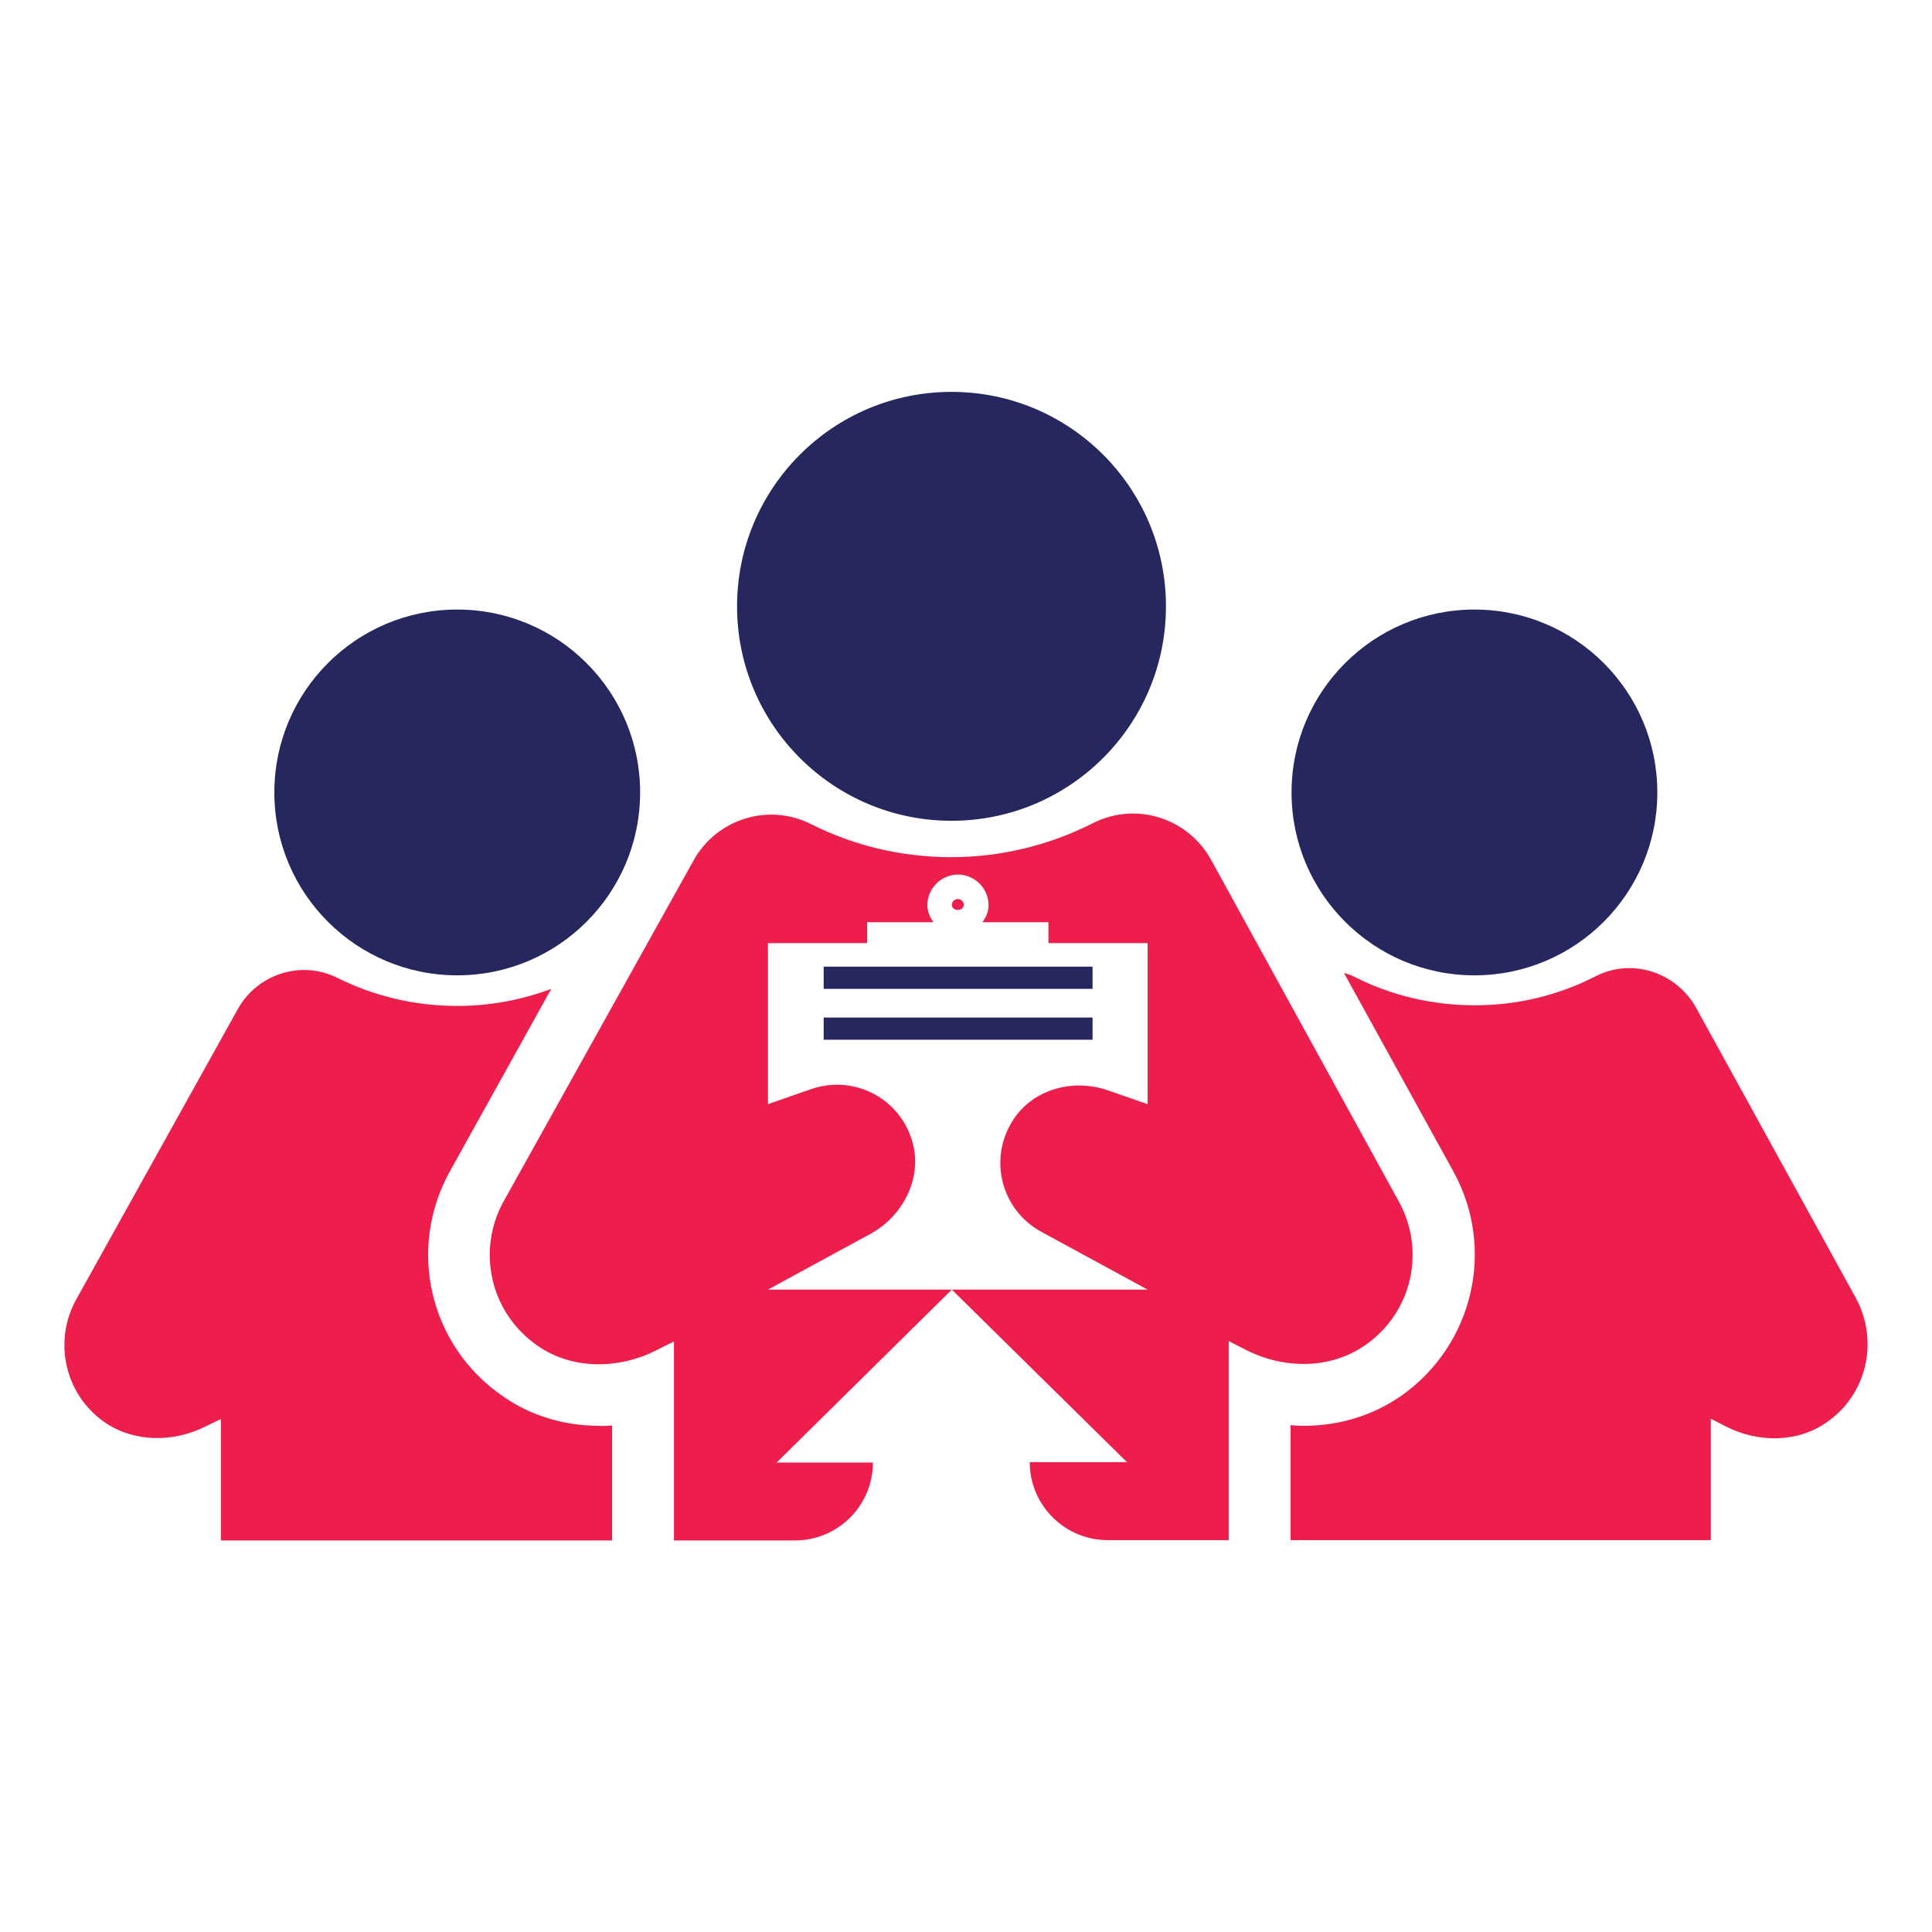
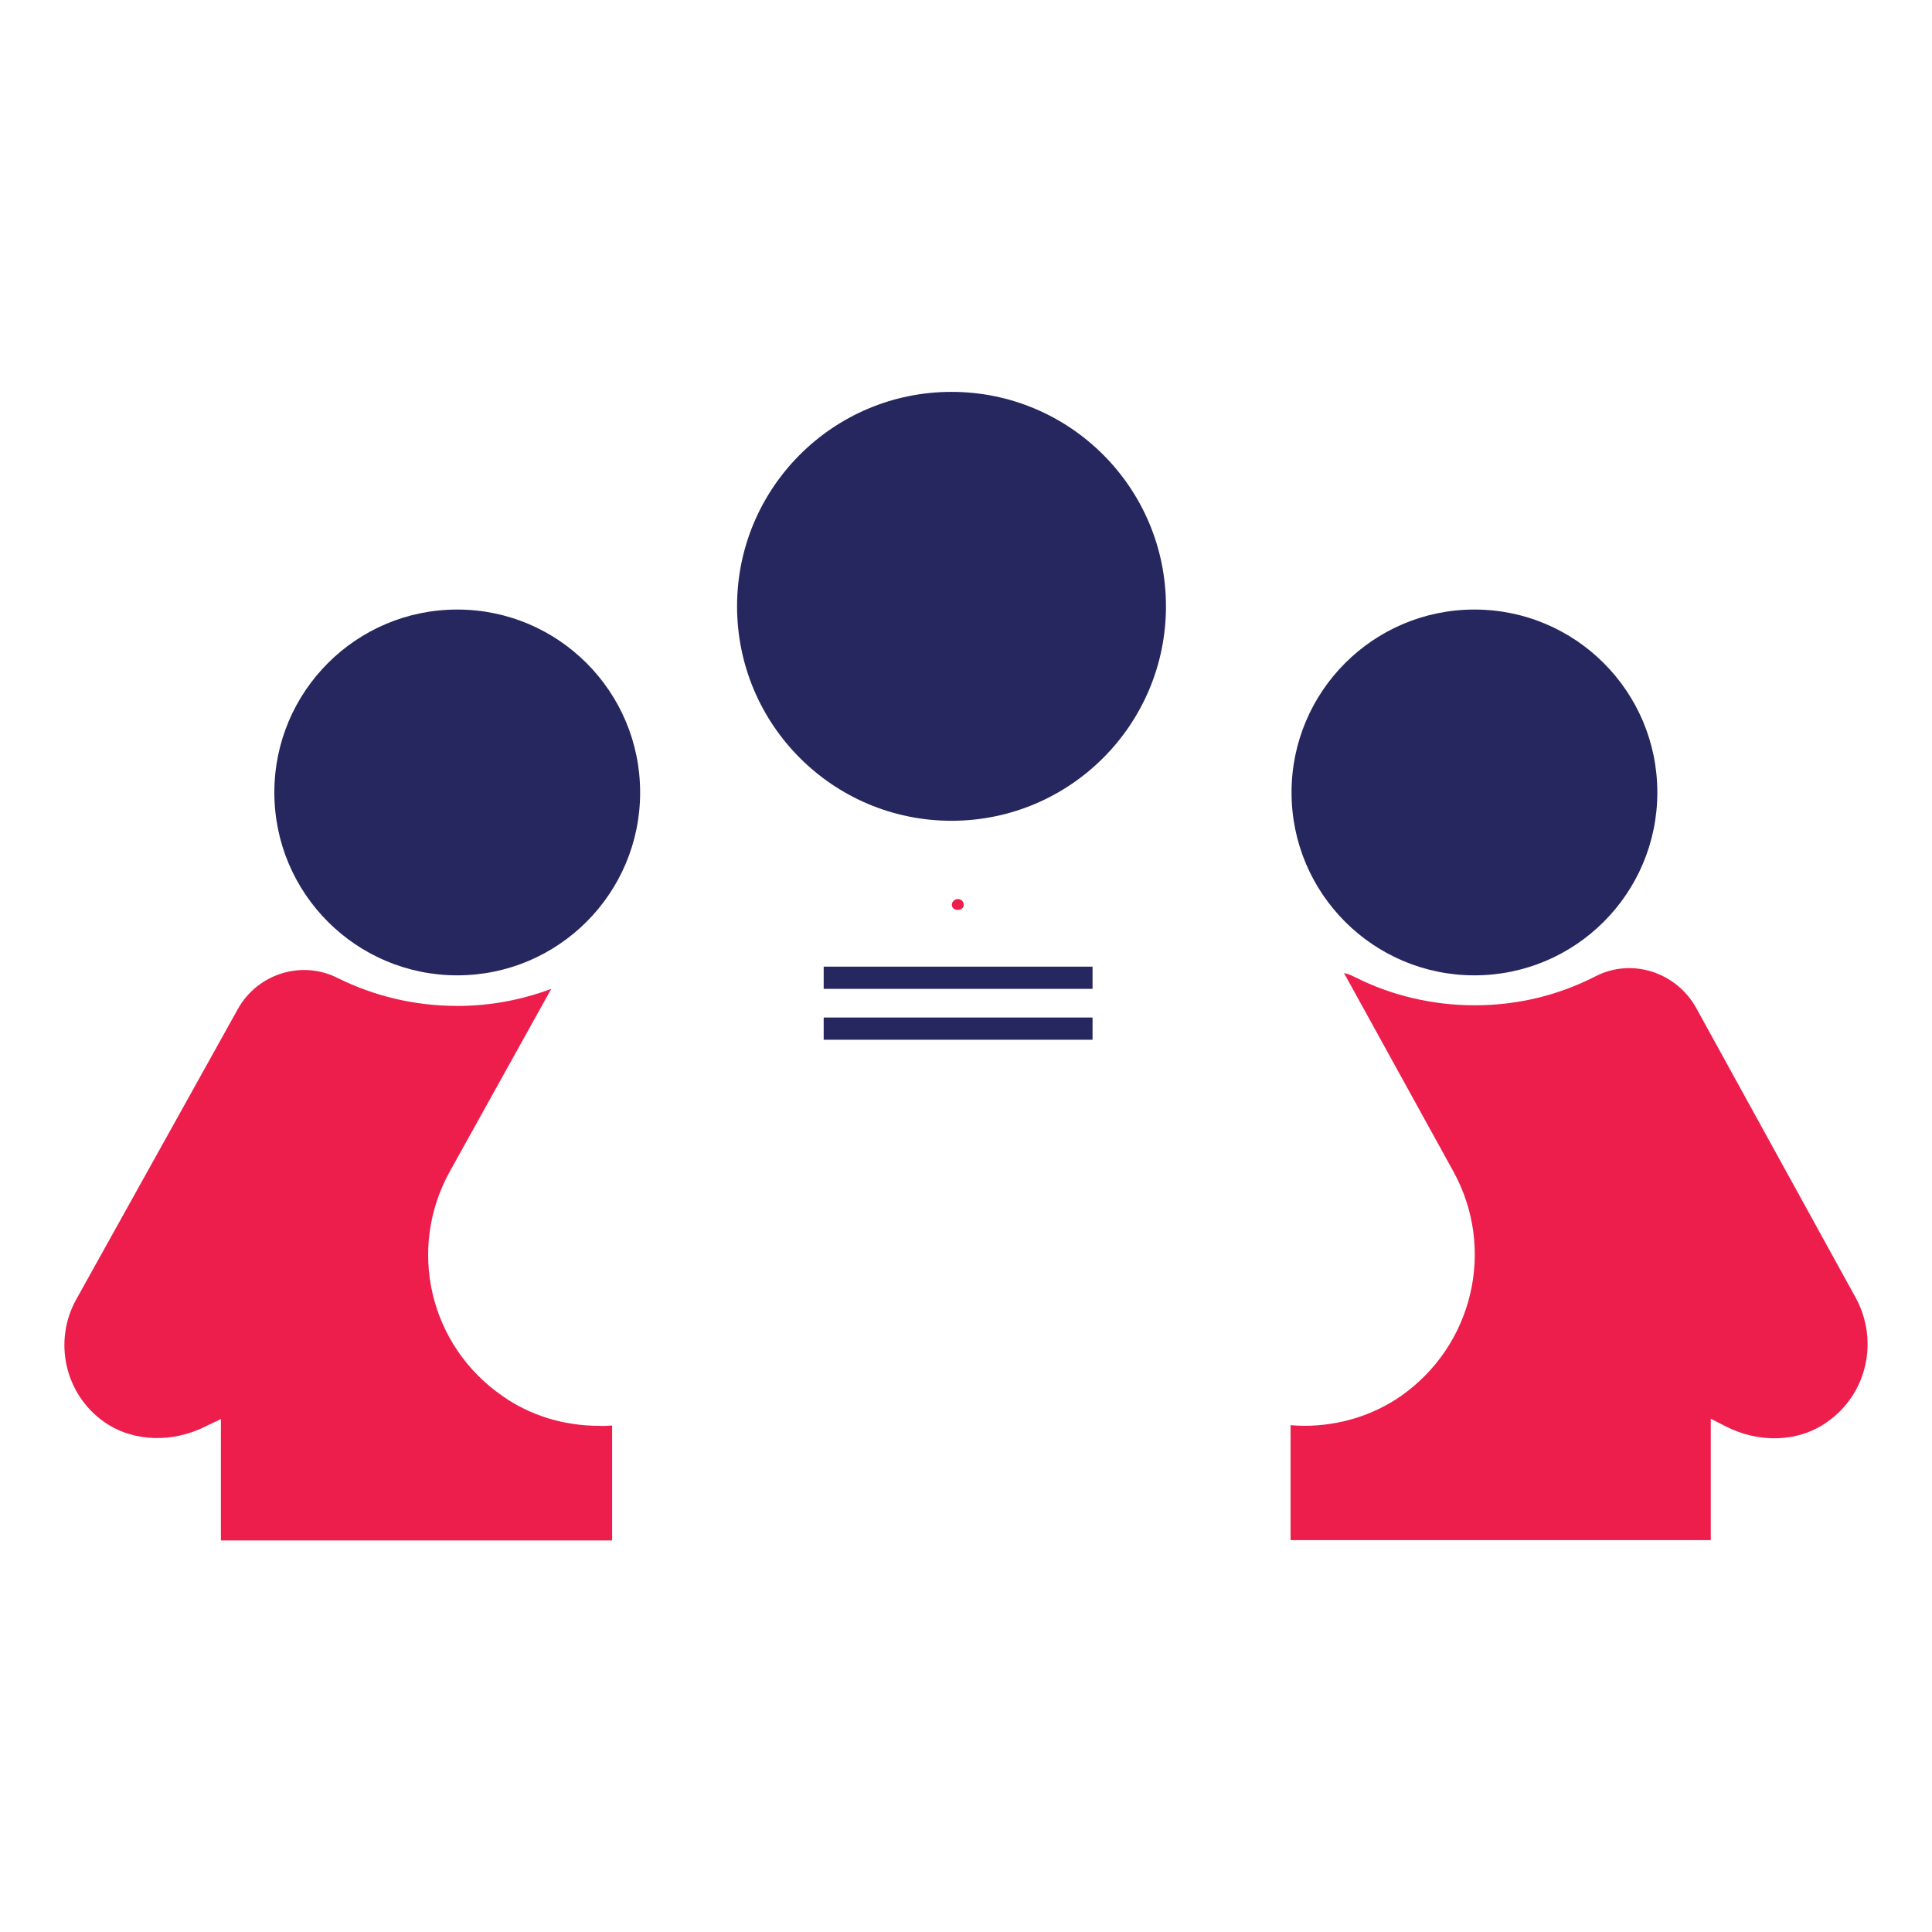
<svg xmlns="http://www.w3.org/2000/svg" enable-background="new 0 0 60 60" viewBox="0 0 60 60">
  <path d="m56.73 44.17c-.91.64-2.13.64-3.13.13l-.47-.24v3.77h-13.05v-3.57c.14.01.28.02.41.02 1.1 0 2.14-.32 3.01-.92 2.26-1.58 2.96-4.59 1.63-6.99l-3.39-6.15c.12.02.23.07.35.13 1.11.56 2.38.87 3.71.87 1.35 0 2.62-.32 3.75-.9s2.5-.13 3.12.97l4.97 9.03c.71 1.32.35 2.98-.91 3.85z" fill="#ee1e4c" />
  <circle cx="45.79" cy="24.61" fill="#272760" r="5.68" />
  <path d="m19.01 44.27v3.57h-12.15v-3.77l-.48.23c-.99.5-2.22.5-3.13-.13-1.25-.87-1.6-2.53-.88-3.82l5.02-9.02c.61-1.09 1.98-1.52 3.09-.96 1.13.56 2.38.87 3.73.87 1.02 0 2-.19 2.91-.53l-3.15 5.67c-1.33 2.4-.64 5.4 1.63 6.97.86.61 1.91.93 3.01.93.13.01.26 0 .4-.01z" fill="#ee1e4c" />
  <g fill="#272760">
    <circle cx="14.2" cy="24.61" r="5.68" />
    <circle cx="29.55" cy="18.83" r="6.66" />
    <path d="m25.58 30.02h8.35v.69h-8.35z" />
    <path d="m25.58 31.6h8.35v.69h-8.35z" />
  </g>
  <path d="m29.93 28.1c0-.1-.08-.18-.18-.18s-.19.08-.19.18c0 .21.37.21.37 0z" fill="#ee1e4c" />
-   <path d="m43.44 37.31-5.83-10.61c-.72-1.3-2.33-1.81-3.66-1.14-1.32.67-2.82 1.06-4.41 1.06-1.57 0-3.05-.37-4.36-1.03-1.32-.66-2.92-.16-3.64 1.13l-5.9 10.59c-.84 1.52-.43 3.45 1.05 4.48 1.07.75 2.51.74 3.68.15l.56-.28v6.18h3.76c1.34 0 2.42-1.09 2.42-2.42h-2.99l5.44-5.37h-5.71l3.18-1.73c.99-.54 1.59-1.67 1.33-2.77-.35-1.42-1.82-2.19-3.16-1.73l-1.35.47v-5h3.08v-.65h2.06c-.11-.15-.19-.33-.19-.53 0-.52.43-.95.95-.95s.95.43.95.95c0 .2-.08.38-.19.53h2.05v.65h3.08v5l-1.24-.43c-1.07-.37-2.31-.04-2.93.91-.8 1.23-.36 2.81.86 3.48l3.31 1.8h-5.9-.18l5.44 5.36h-3.02c0 1.34 1.09 2.42 2.42 2.42h3.76v-6.18l.55.28c1.17.59 2.6.6 3.68-.15 1.48-1.02 1.89-2.95 1.05-4.47z" fill="#ee1e4c" />
</svg>